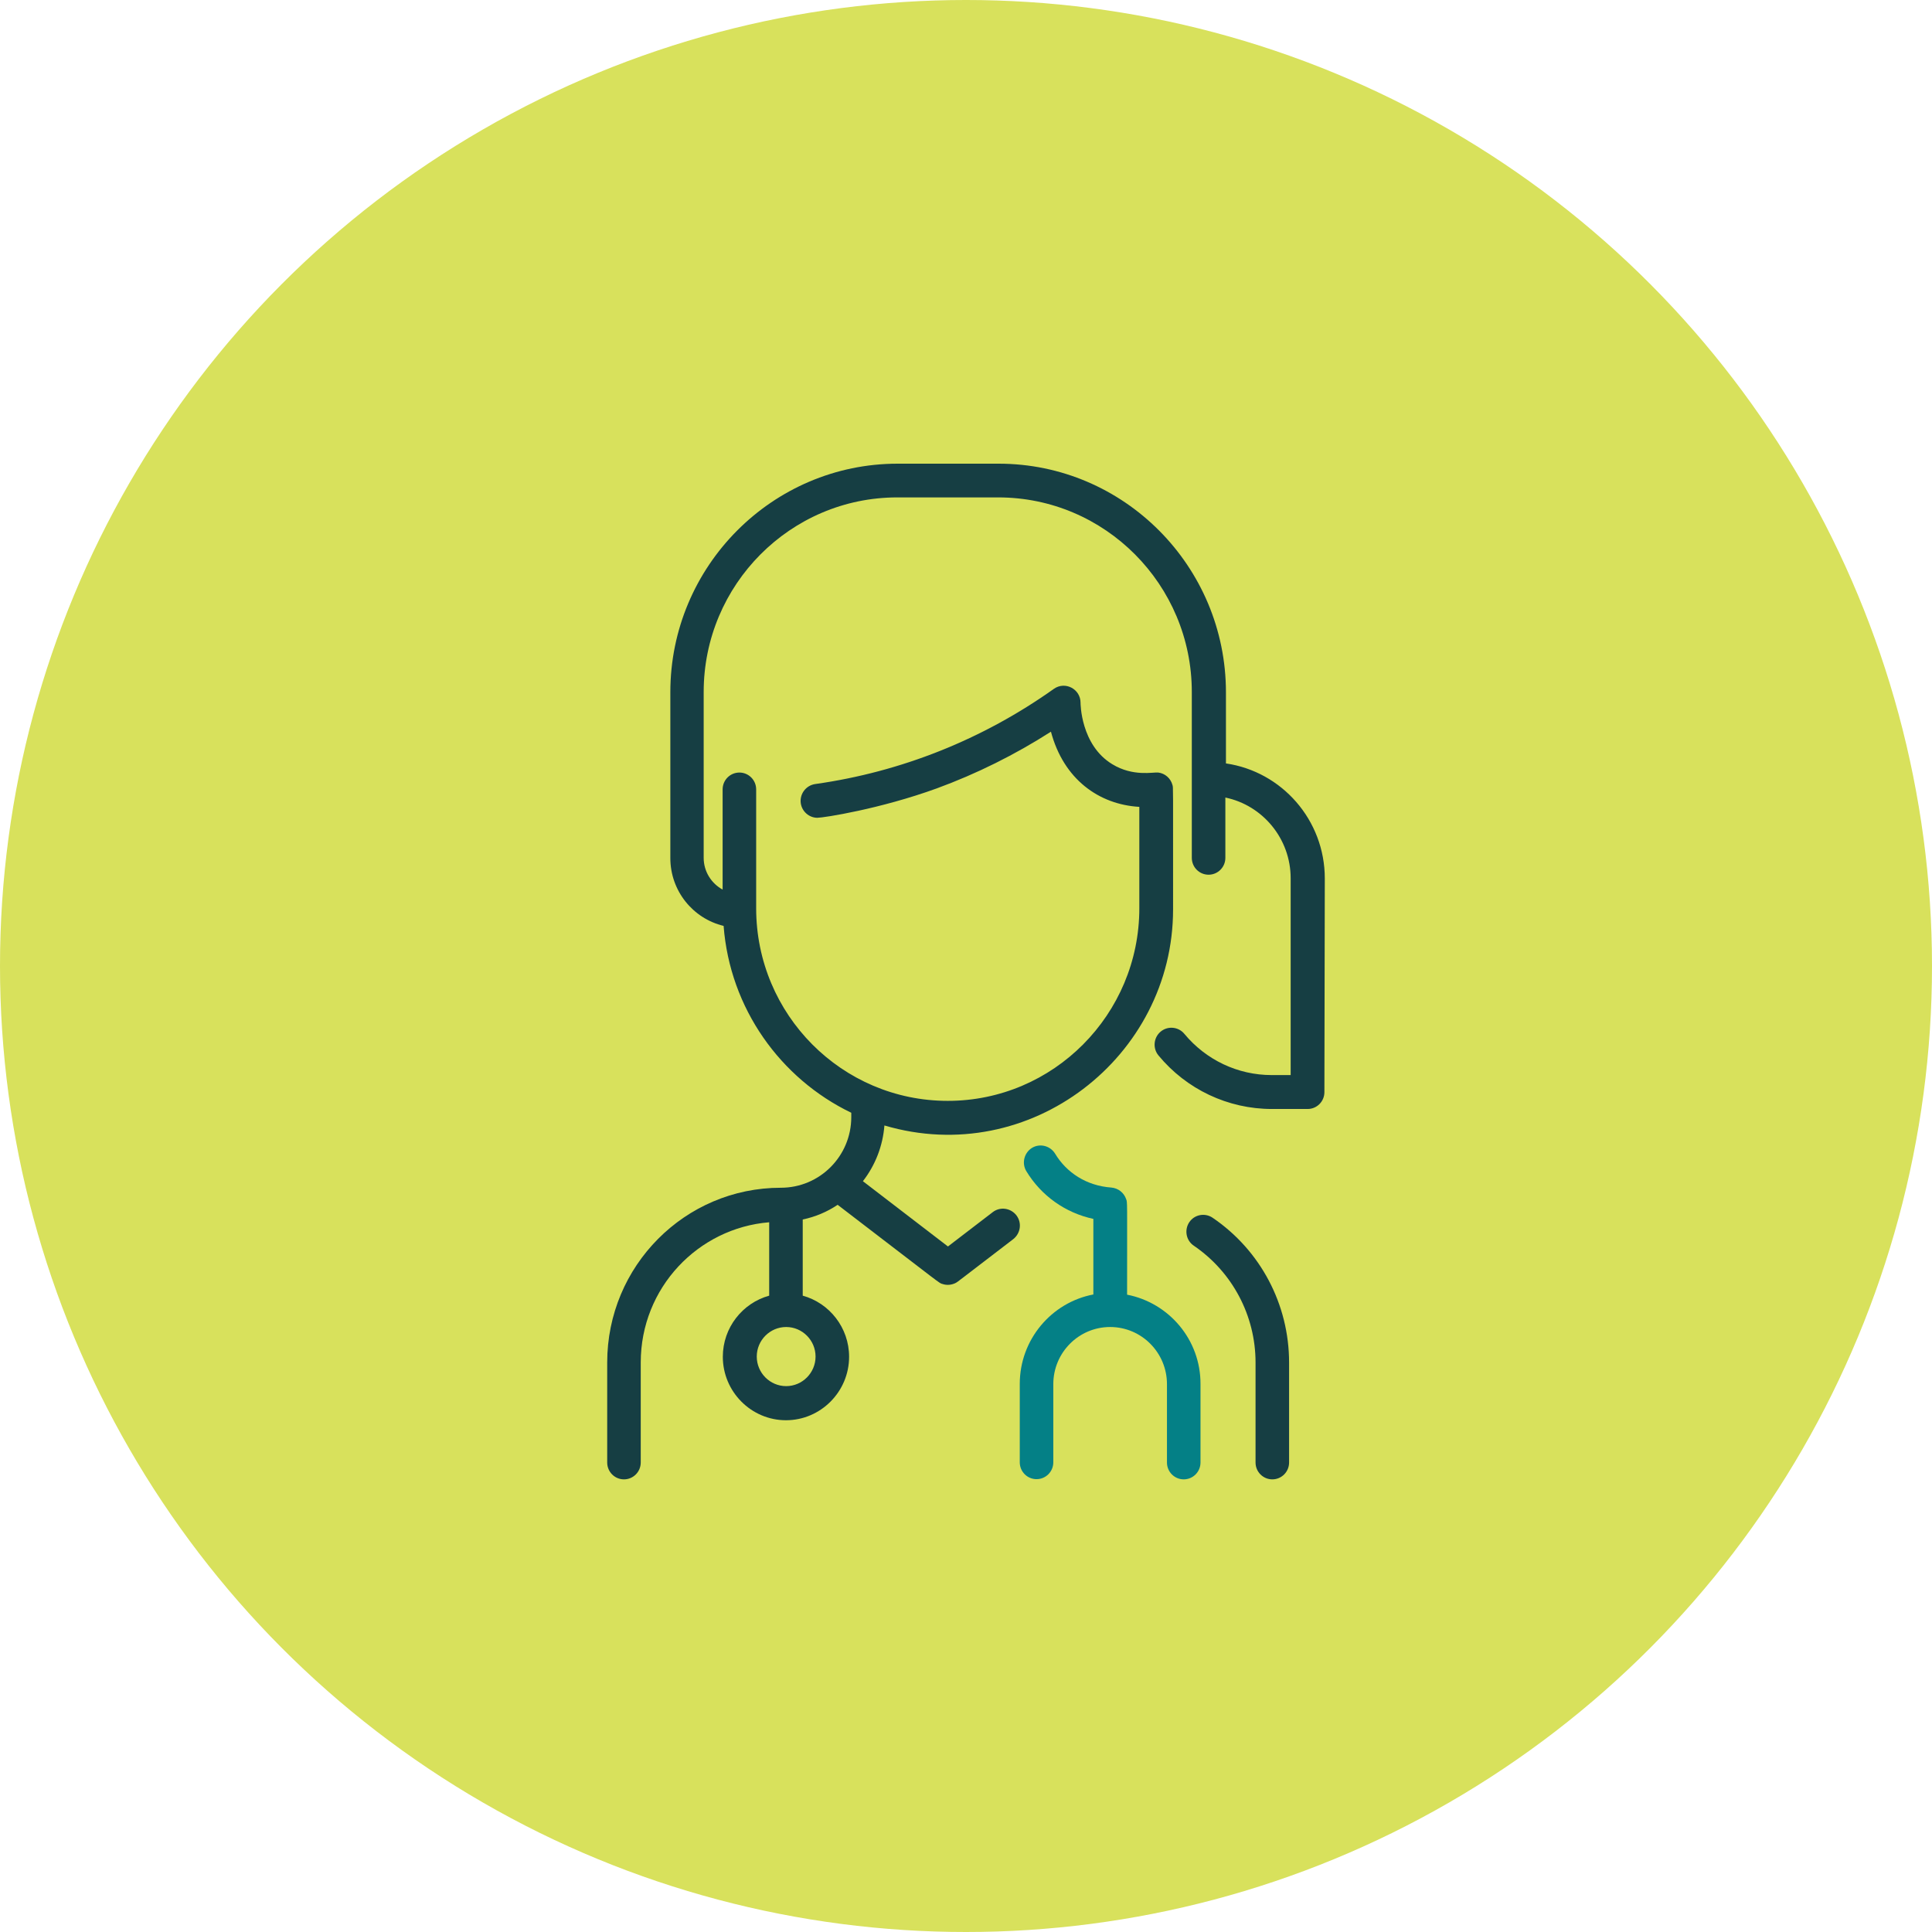
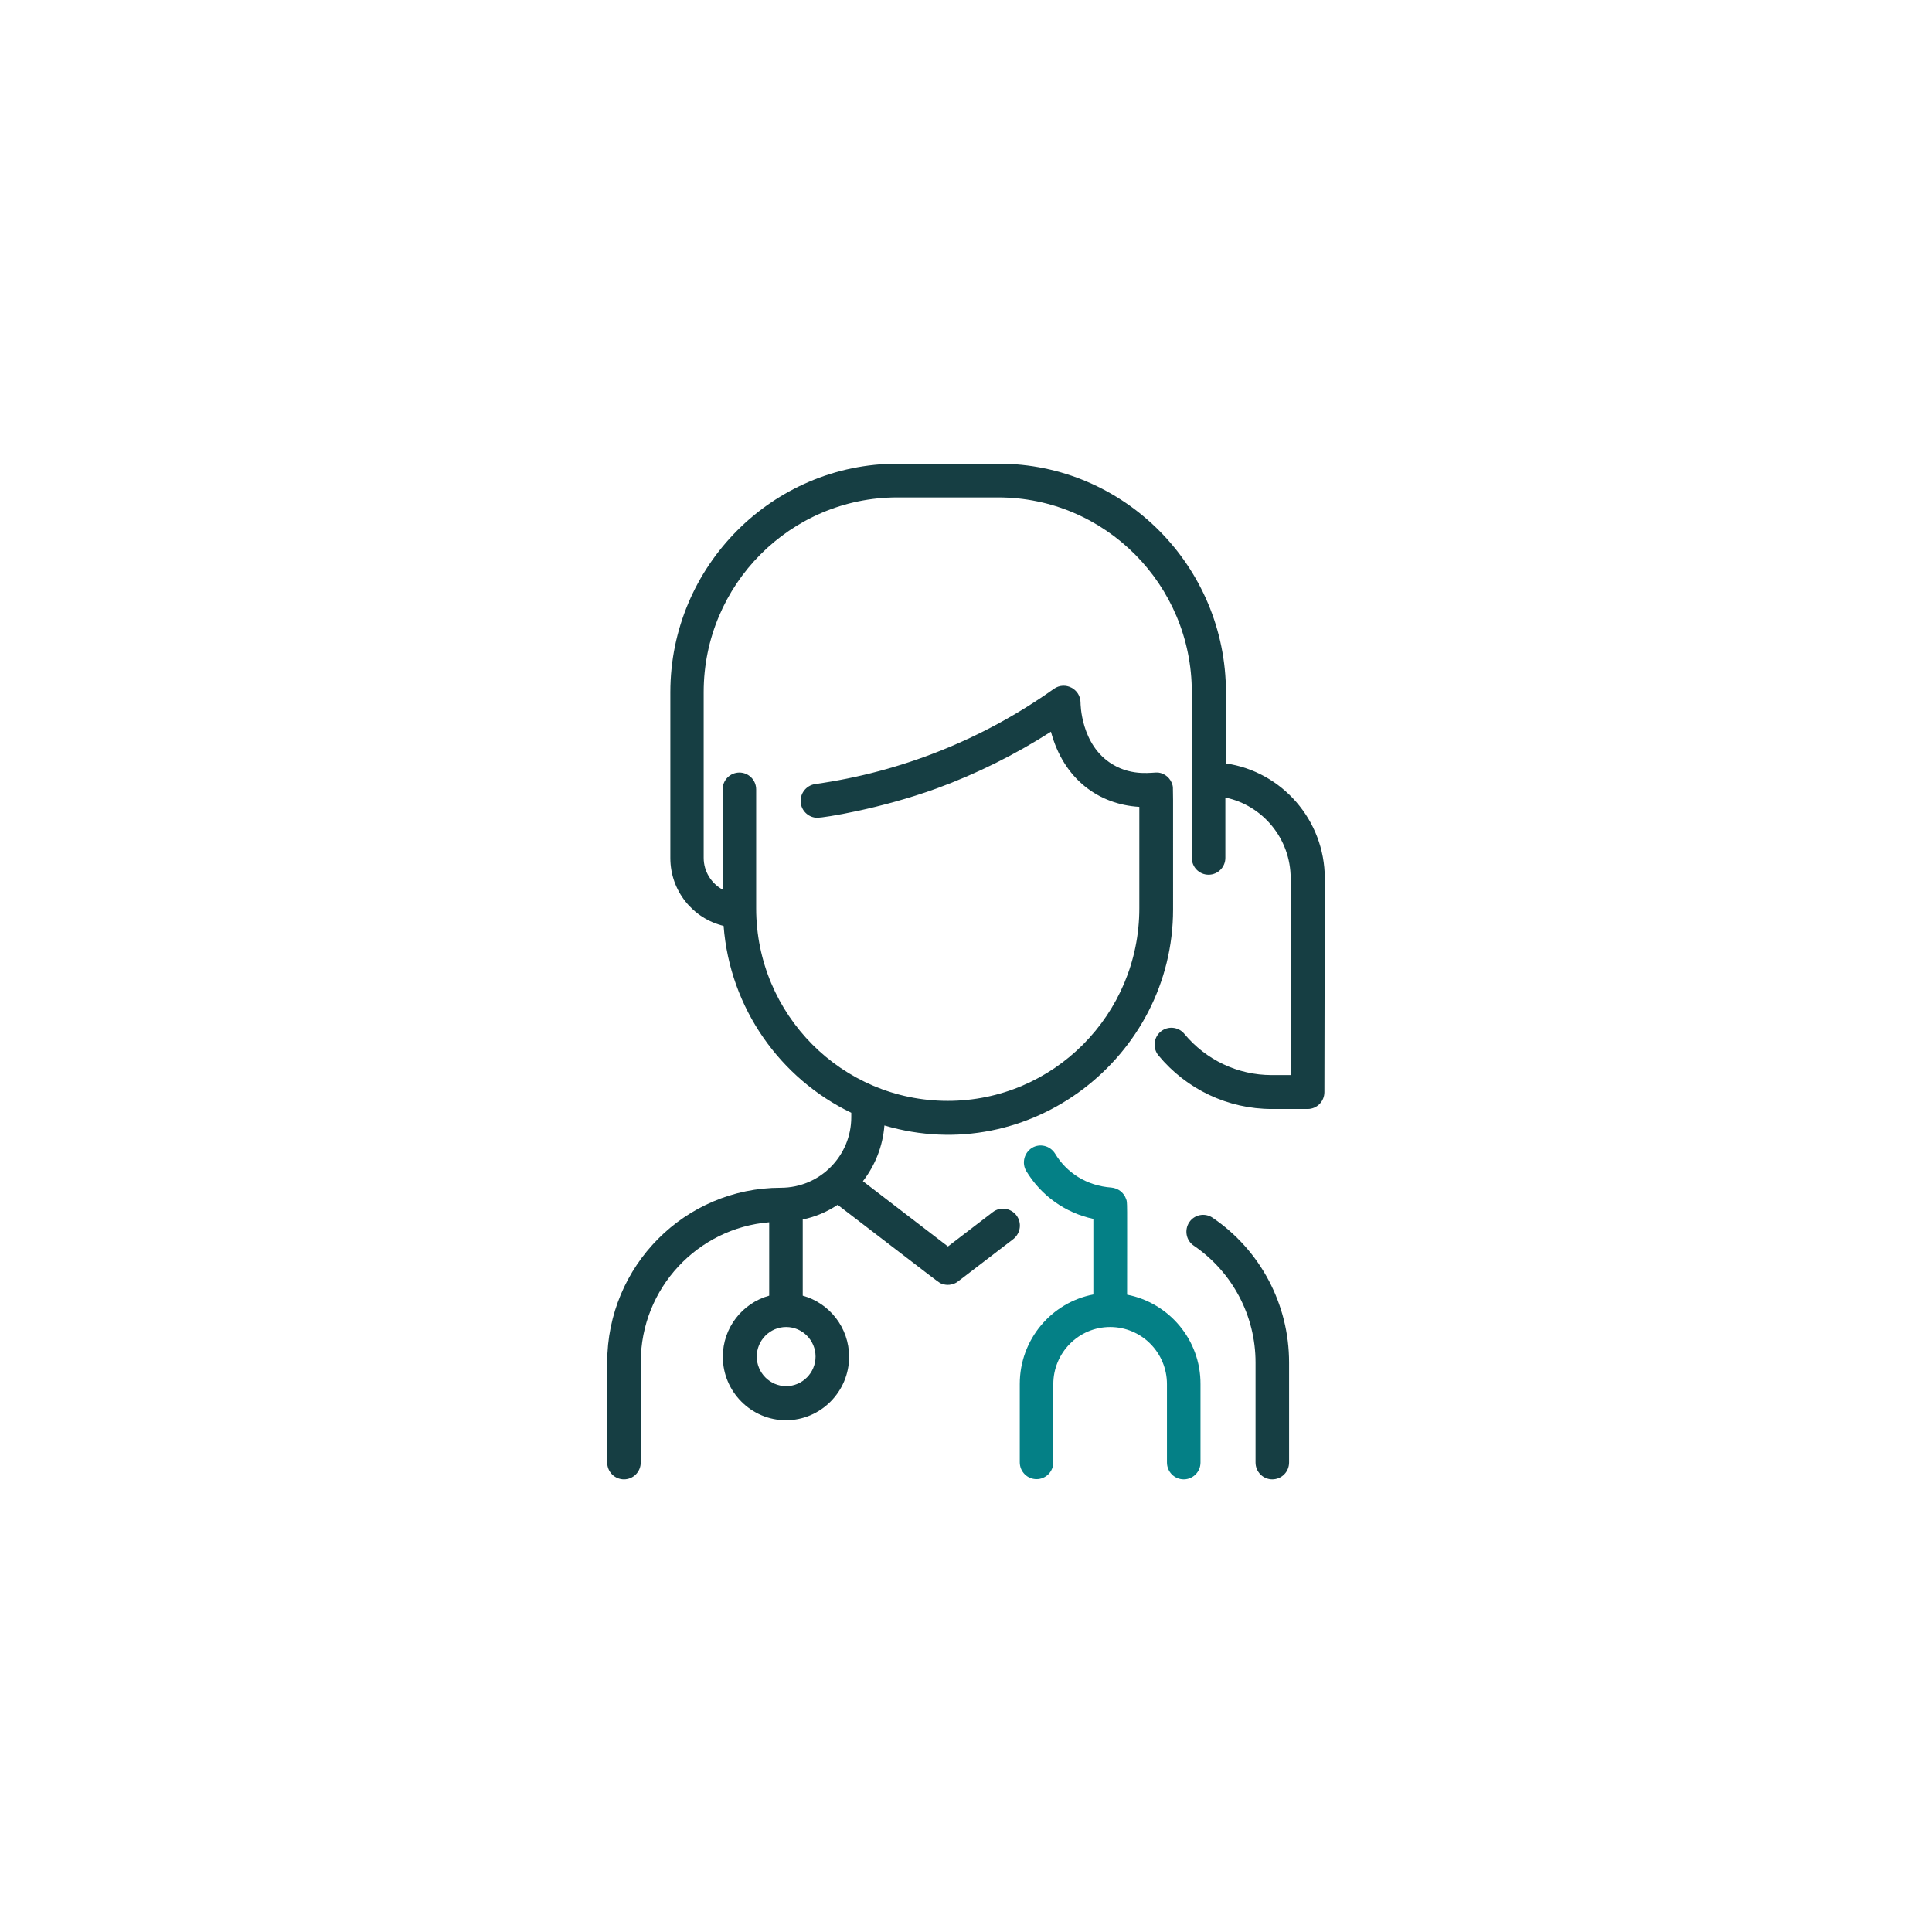
<svg xmlns="http://www.w3.org/2000/svg" width="175" height="175" viewBox="0 0 175 175" fill="none">
-   <circle cx="87.5" cy="87.5" r="87.5" fill="#D8E15C" />
  <g clip-path="url(#clip0)">
    <path d="M116.765 123.416V132.473C116.765 133.317 116.086 134 115.246 134C114.406 134 113.727 133.317 113.727 132.473V123.416C113.727 119.176 111.636 115.223 108.133 112.833C107.436 112.366 107.258 111.413 107.722 110.712C108.187 110.012 109.134 109.832 109.831 110.299C114.174 113.246 116.765 118.152 116.765 123.416Z" fill="#163E43" />
    <path d="M120 79.573C120 74.272 116.104 69.888 111.046 69.151V62.718C111.046 51.29 101.806 42 90.458 42H81.307C69.959 42 60.719 51.29 60.719 62.7V77.722C60.719 80.705 62.774 83.202 65.544 83.867C66.116 91.342 70.692 97.703 77.108 100.794V101.189C77.108 104.711 74.266 107.586 70.727 107.586C62.041 107.586 55 114.666 55 123.416V132.473C55 133.317 55.679 134 56.519 134C57.359 134 58.038 133.317 58.038 132.473V123.416C58.038 116.642 63.239 111.234 69.673 110.713V117.361C67.26 118.026 65.473 120.254 65.473 122.895C65.473 126.058 68.046 128.645 71.192 128.645C74.337 128.645 76.911 126.058 76.911 122.895C76.911 120.254 75.124 118.026 72.711 117.361V110.461C73.837 110.227 74.909 109.778 75.874 109.131C85.722 116.678 85.025 116.193 85.364 116.301C85.775 116.445 86.222 116.391 86.597 116.193C86.776 116.085 86.526 116.265 91.78 112.24C92.442 111.719 92.585 110.766 92.066 110.084C91.548 109.419 90.601 109.275 89.922 109.796L85.865 112.905L78.162 106.993C79.288 105.538 79.967 103.795 80.11 101.944C93.299 105.843 106.257 95.727 106.257 82.376C106.257 70.714 106.274 71.397 106.203 71.109C106.042 70.498 105.524 70.049 104.916 69.977C104.451 69.923 102.646 70.373 100.752 69.223C97.875 67.48 97.875 63.688 97.875 63.652C97.875 62.413 96.481 61.676 95.462 62.395C89.01 66.977 81.629 69.923 73.837 71.019C72.997 71.145 72.425 71.918 72.532 72.745C72.639 73.517 73.301 74.074 74.034 74.074C74.605 74.074 79.699 73.284 84.846 71.415C88.474 70.085 91.941 68.36 95.194 66.276C96.338 70.57 99.519 72.87 103.2 73.086V82.268C103.2 91.881 95.426 99.716 85.847 99.716C76.267 99.716 68.493 91.899 68.493 82.268V71.505C68.493 70.66 67.814 69.977 66.974 69.977C66.134 69.977 65.455 70.66 65.455 71.505V80.579C64.436 80.022 63.739 78.944 63.739 77.704V62.682C63.739 52.961 71.603 45.055 81.272 45.055H90.422C100.091 45.055 107.954 52.961 107.954 62.682V77.704C107.954 78.548 108.633 79.231 109.473 79.231C110.313 79.231 110.993 78.548 110.993 77.704V72.241C114.37 72.942 116.908 75.961 116.908 79.555V97.38H115.192C112.118 97.38 109.241 96.014 107.275 93.642C106.739 92.995 105.774 92.906 105.131 93.445C104.487 93.984 104.398 94.954 104.934 95.601C107.472 98.673 111.225 100.452 115.21 100.452H118.445C119.285 100.452 119.964 99.769 119.964 98.925L120 79.573ZM73.873 122.877C73.873 124.351 72.675 125.555 71.21 125.555C69.744 125.555 68.547 124.351 68.547 122.877C68.547 121.404 69.744 120.2 71.21 120.2C72.675 120.2 73.873 121.404 73.873 122.877Z" fill="#163E43" />
    <path d="M102.092 117.271C102.092 108.52 102.128 108.952 102.003 108.61C101.806 108.035 101.288 107.622 100.663 107.568C98.411 107.406 96.606 106.22 95.569 104.495C95.122 103.777 94.193 103.543 93.478 103.974C92.763 104.423 92.531 105.358 92.96 106.077C94.318 108.323 96.516 109.868 99.036 110.407V117.253C95.248 117.972 92.37 121.332 92.37 125.357V132.455C92.37 133.299 93.049 133.982 93.889 133.982C94.729 133.982 95.408 133.299 95.408 132.455V125.375C95.408 122.518 97.714 120.2 100.555 120.2C103.397 120.2 105.703 122.518 105.703 125.375V132.473C105.703 133.317 106.382 134 107.222 134C108.062 134 108.741 133.317 108.741 132.473V125.375C108.759 121.35 105.881 118.008 102.092 117.271Z" fill="#048086" />
  </g>
  <defs>
    <clipPath id="clip0">
      <rect width="65" height="92" fill="white" transform="translate(55 42)" />
    </clipPath>
  </defs>
</svg>